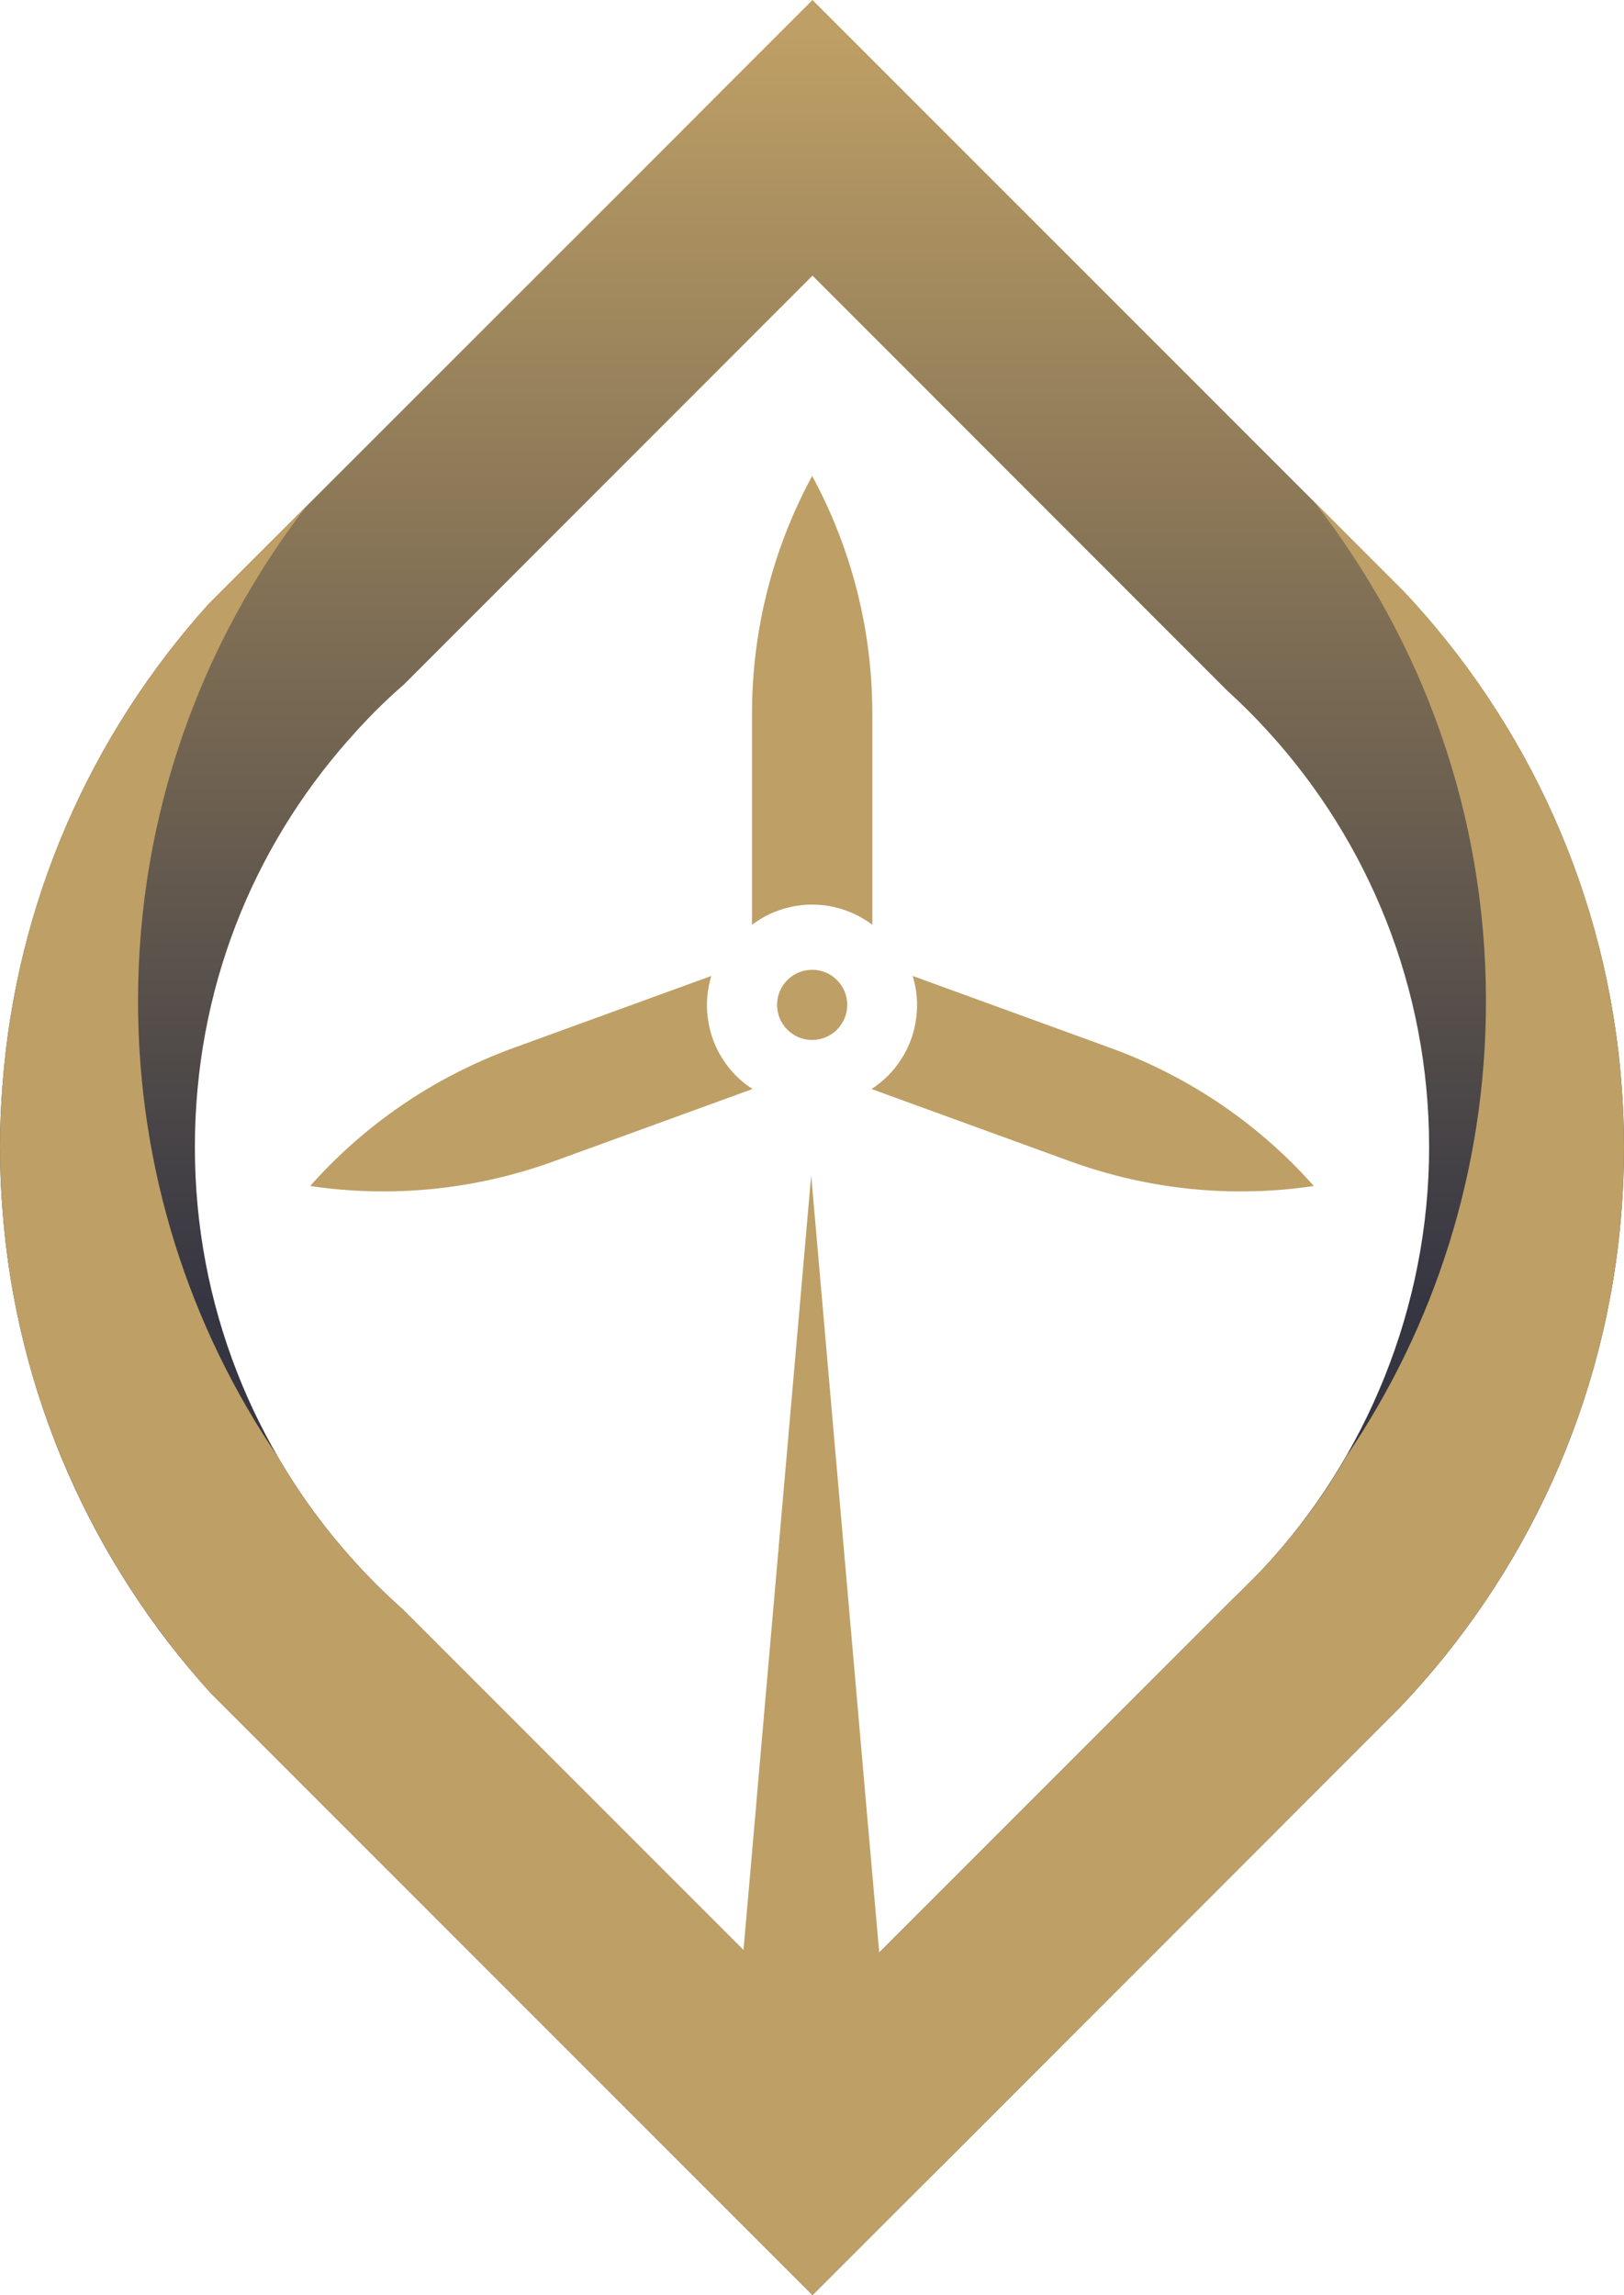
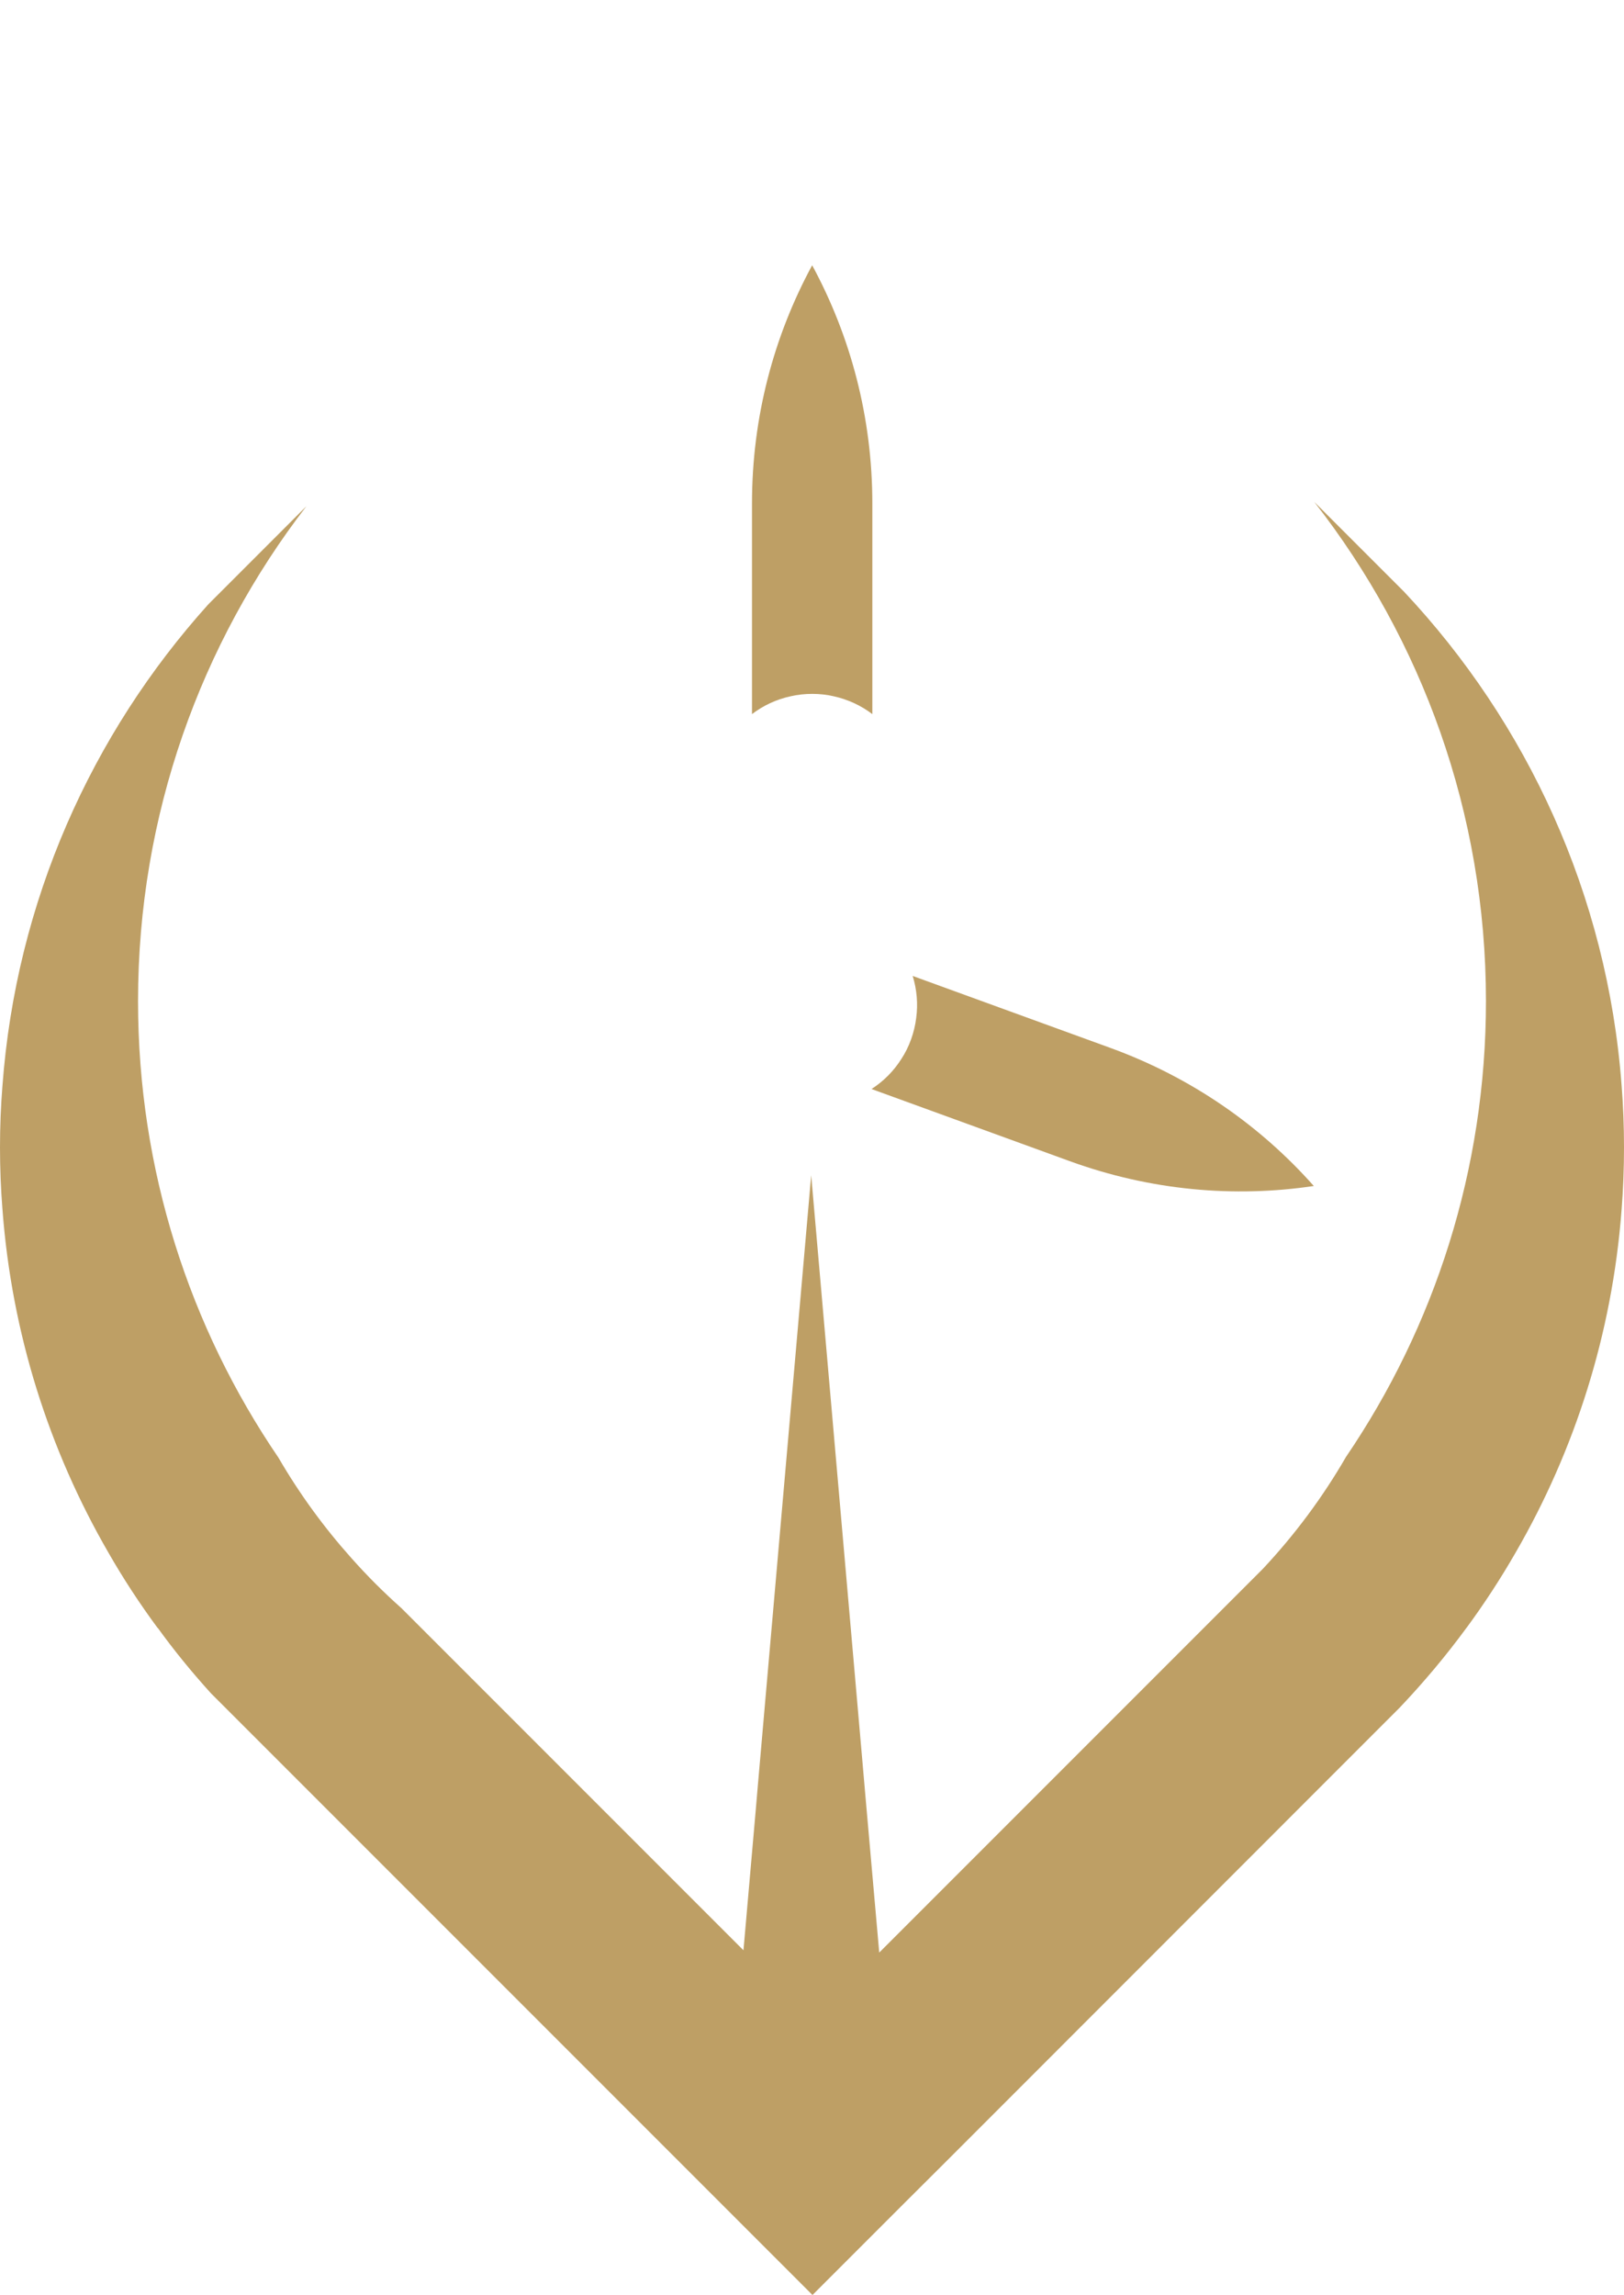
<svg xmlns="http://www.w3.org/2000/svg" id="Layer_1" data-name="Layer 1" viewBox="200 158.72 200 282.56">
  <defs>
    <style>
      .cls-1 {
        fill: url(#linear-gradient);
      }

      .cls-1, .cls-2 {
        stroke-width: 0px;
      }

      .cls-2 {
        fill: #be9f65;
      }
    </style>
    <linearGradient id="linear-gradient" x1="300" y1="318.86" x2="300" y2="162.85" gradientUnits="userSpaceOnUse">
      <stop offset="0" stop-color="#363642" />
      <stop offset="1" stop-color="#be9f65" />
    </linearGradient>
  </defs>
  <g>
-     <path class="cls-2" d="m307.43,246.64v25.94c-1.38-1.05-2.99-1.8-4.74-2.19-.85-.2-1.75-.3-2.67-.3s-1.81.1-2.67.3c-1.75.38-3.36,1.14-4.74,2.19v-25.94c0-10.61,2.68-20.59,7.41-29.32,4.73,8.73,7.41,18.72,7.41,29.32Z" />
-     <path class="cls-2" d="m263.22,287.75l24.38-8.87c-.51,1.66-.67,3.42-.43,5.2.11.87.32,1.75.63,2.61s.71,1.67,1.19,2.4c.96,1.52,2.22,2.77,3.68,3.71l-24.38,8.87c-9.97,3.63-20.27,4.53-30.09,3.07,6.59-7.43,15.06-13.36,25.02-16.99Z" />
+     <path class="cls-2" d="m307.43,246.64c-1.38-1.05-2.99-1.8-4.74-2.19-.85-.2-1.75-.3-2.67-.3s-1.81.1-2.67.3c-1.75.38-3.36,1.14-4.74,2.19v-25.94c0-10.61,2.68-20.59,7.41-29.32,4.73,8.73,7.41,18.72,7.41,29.32Z" />
    <path class="cls-2" d="m336.78,287.75l-24.38-8.87c.51,1.66.67,3.42.43,5.2-.11.87-.32,1.75-.63,2.61s-.71,1.67-1.19,2.4c-.96,1.52-2.22,2.77-3.68,3.71l24.38,8.87c9.97,3.63,20.27,4.53,30.09,3.07-6.59-7.43-15.06-13.36-25.02-16.99Z" />
-     <circle class="cls-2" cx="300.02" cy="282.44" r="4.32" />
  </g>
-   <path class="cls-1" d="m399.7,292.3c-1.76-23.4-11.62-44.58-26.78-60.72l-72.86-72.86-11.8,11.8-5.16,5.18-49.96,49.94-7.48,7.48c-14.38,15.96-23.68,36.58-25.36,59.3-.2,2.5-.3,5.02-.3,7.56s.1,5.08.3,7.6c1.7,22.88,11.14,43.62,25.68,59.62l74.08,74.08,10.94-10.94,6.04-6.02,51.94-51.96,3.4-3.4c15.44-16.2,25.52-37.58,27.32-61.26.2-2.56.3-5.12.3-7.72s-.1-5.14-.3-7.68Zm-44.18,59.58c-1.16,1.24-2.38,2.46-3.62,3.62l-43.62,43.62-.56.56-7.66,7.66-.06-.06-7.6-7.6-42.98-42.98c-2.16-1.92-4.2-3.96-6.12-6.12-12.02-13.42-19.3-31.16-19.3-50.6s7.1-36.72,18.84-50.08l.16-.16c2.08-2.4,4.36-4.68,6.76-6.76l.16-.16,41.08-41.1,1.44-1.44,7.56-7.56.06-.06,7.62,7.62,1.14,1.14,42.28,42.3.26.24c1.62,1.48,3.18,3.04,4.66,4.66l.24.26c12.26,13.48,19.74,31.42,19.74,51.1s-7.78,38.34-20.48,51.9Z" />
  <path class="cls-2" d="m400,299.98c0,2.6-.1,5.16-.3,7.72-1.16,15.26-5.76,29.58-13.04,42.16-1.84,3.2-3.86,6.3-6.04,9.26l-.02.02c-2.52,3.44-5.28,6.72-8.22,9.82l-3.4,3.4-51.94,51.96-6.04,6.02-10.68,10.68-.26.26-74.08-74.08c-2.32-2.56-4.52-5.24-6.54-8.04l-.04-.02c-2.2-2.98-4.22-6.06-6.06-9.28-7.3-12.62-11.9-26.96-13.04-42.28-.2-2.52-.3-5.04-.3-7.6s.1-5.06.3-7.56c1.68-22.72,10.98-43.34,25.36-59.3l12.08-12.08c-13,16.86-20.74,38-20.74,60.94,0,20.84,6.38,40.2,17.3,56.22,2.58,4.44,5.6,8.58,9,12.38,1.92,2.16,3.96,4.2,6.12,6.12l42.14,42.14,1.52-17.36.2-2.34.3-3.44,6.32-72.28.1,1.14,6.22,71.16.3,3.46.2,2.28,1.56,17.66,47.24-47.24c3.92-4.18,7.36-8.8,10.24-13.78,10.88-16,17.24-35.32,17.24-56.12,0-23.16-7.9-44.5-21.14-61.46l6.54,6.54,4.52,4.52c15.16,16.14,25.02,37.32,26.78,60.72.2,2.54.3,5.1.3,7.68Z" />
</svg>